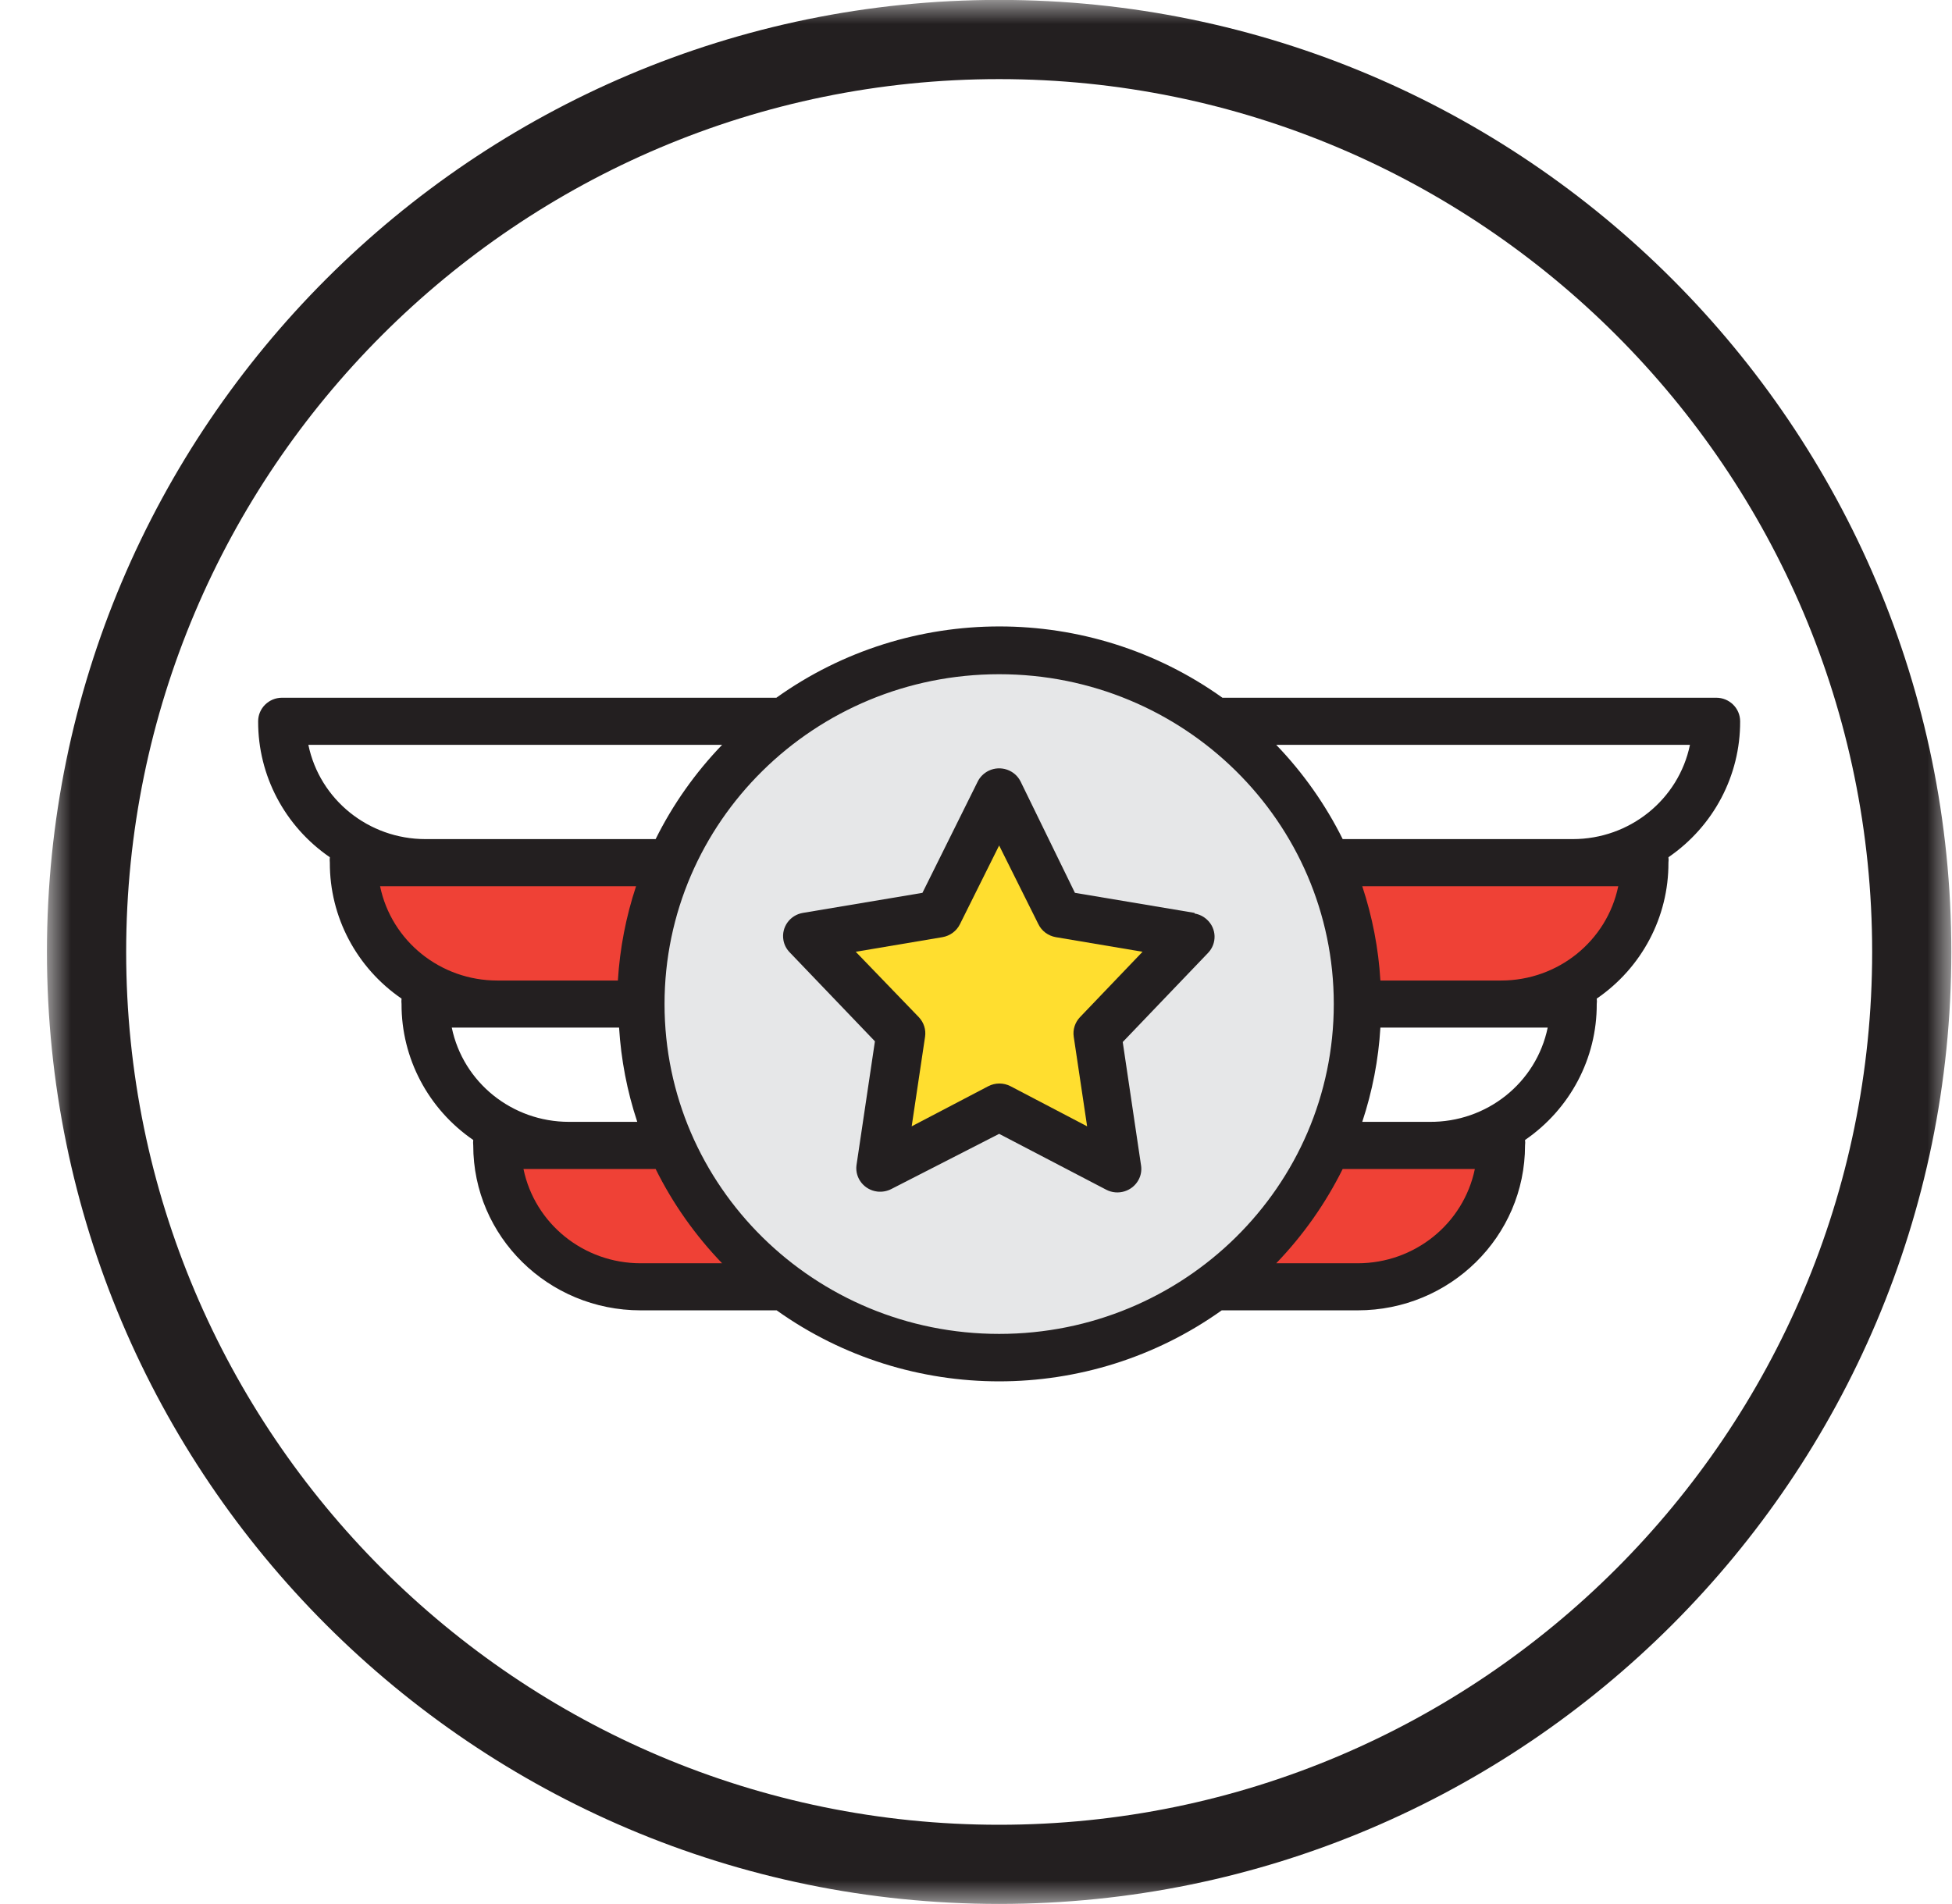
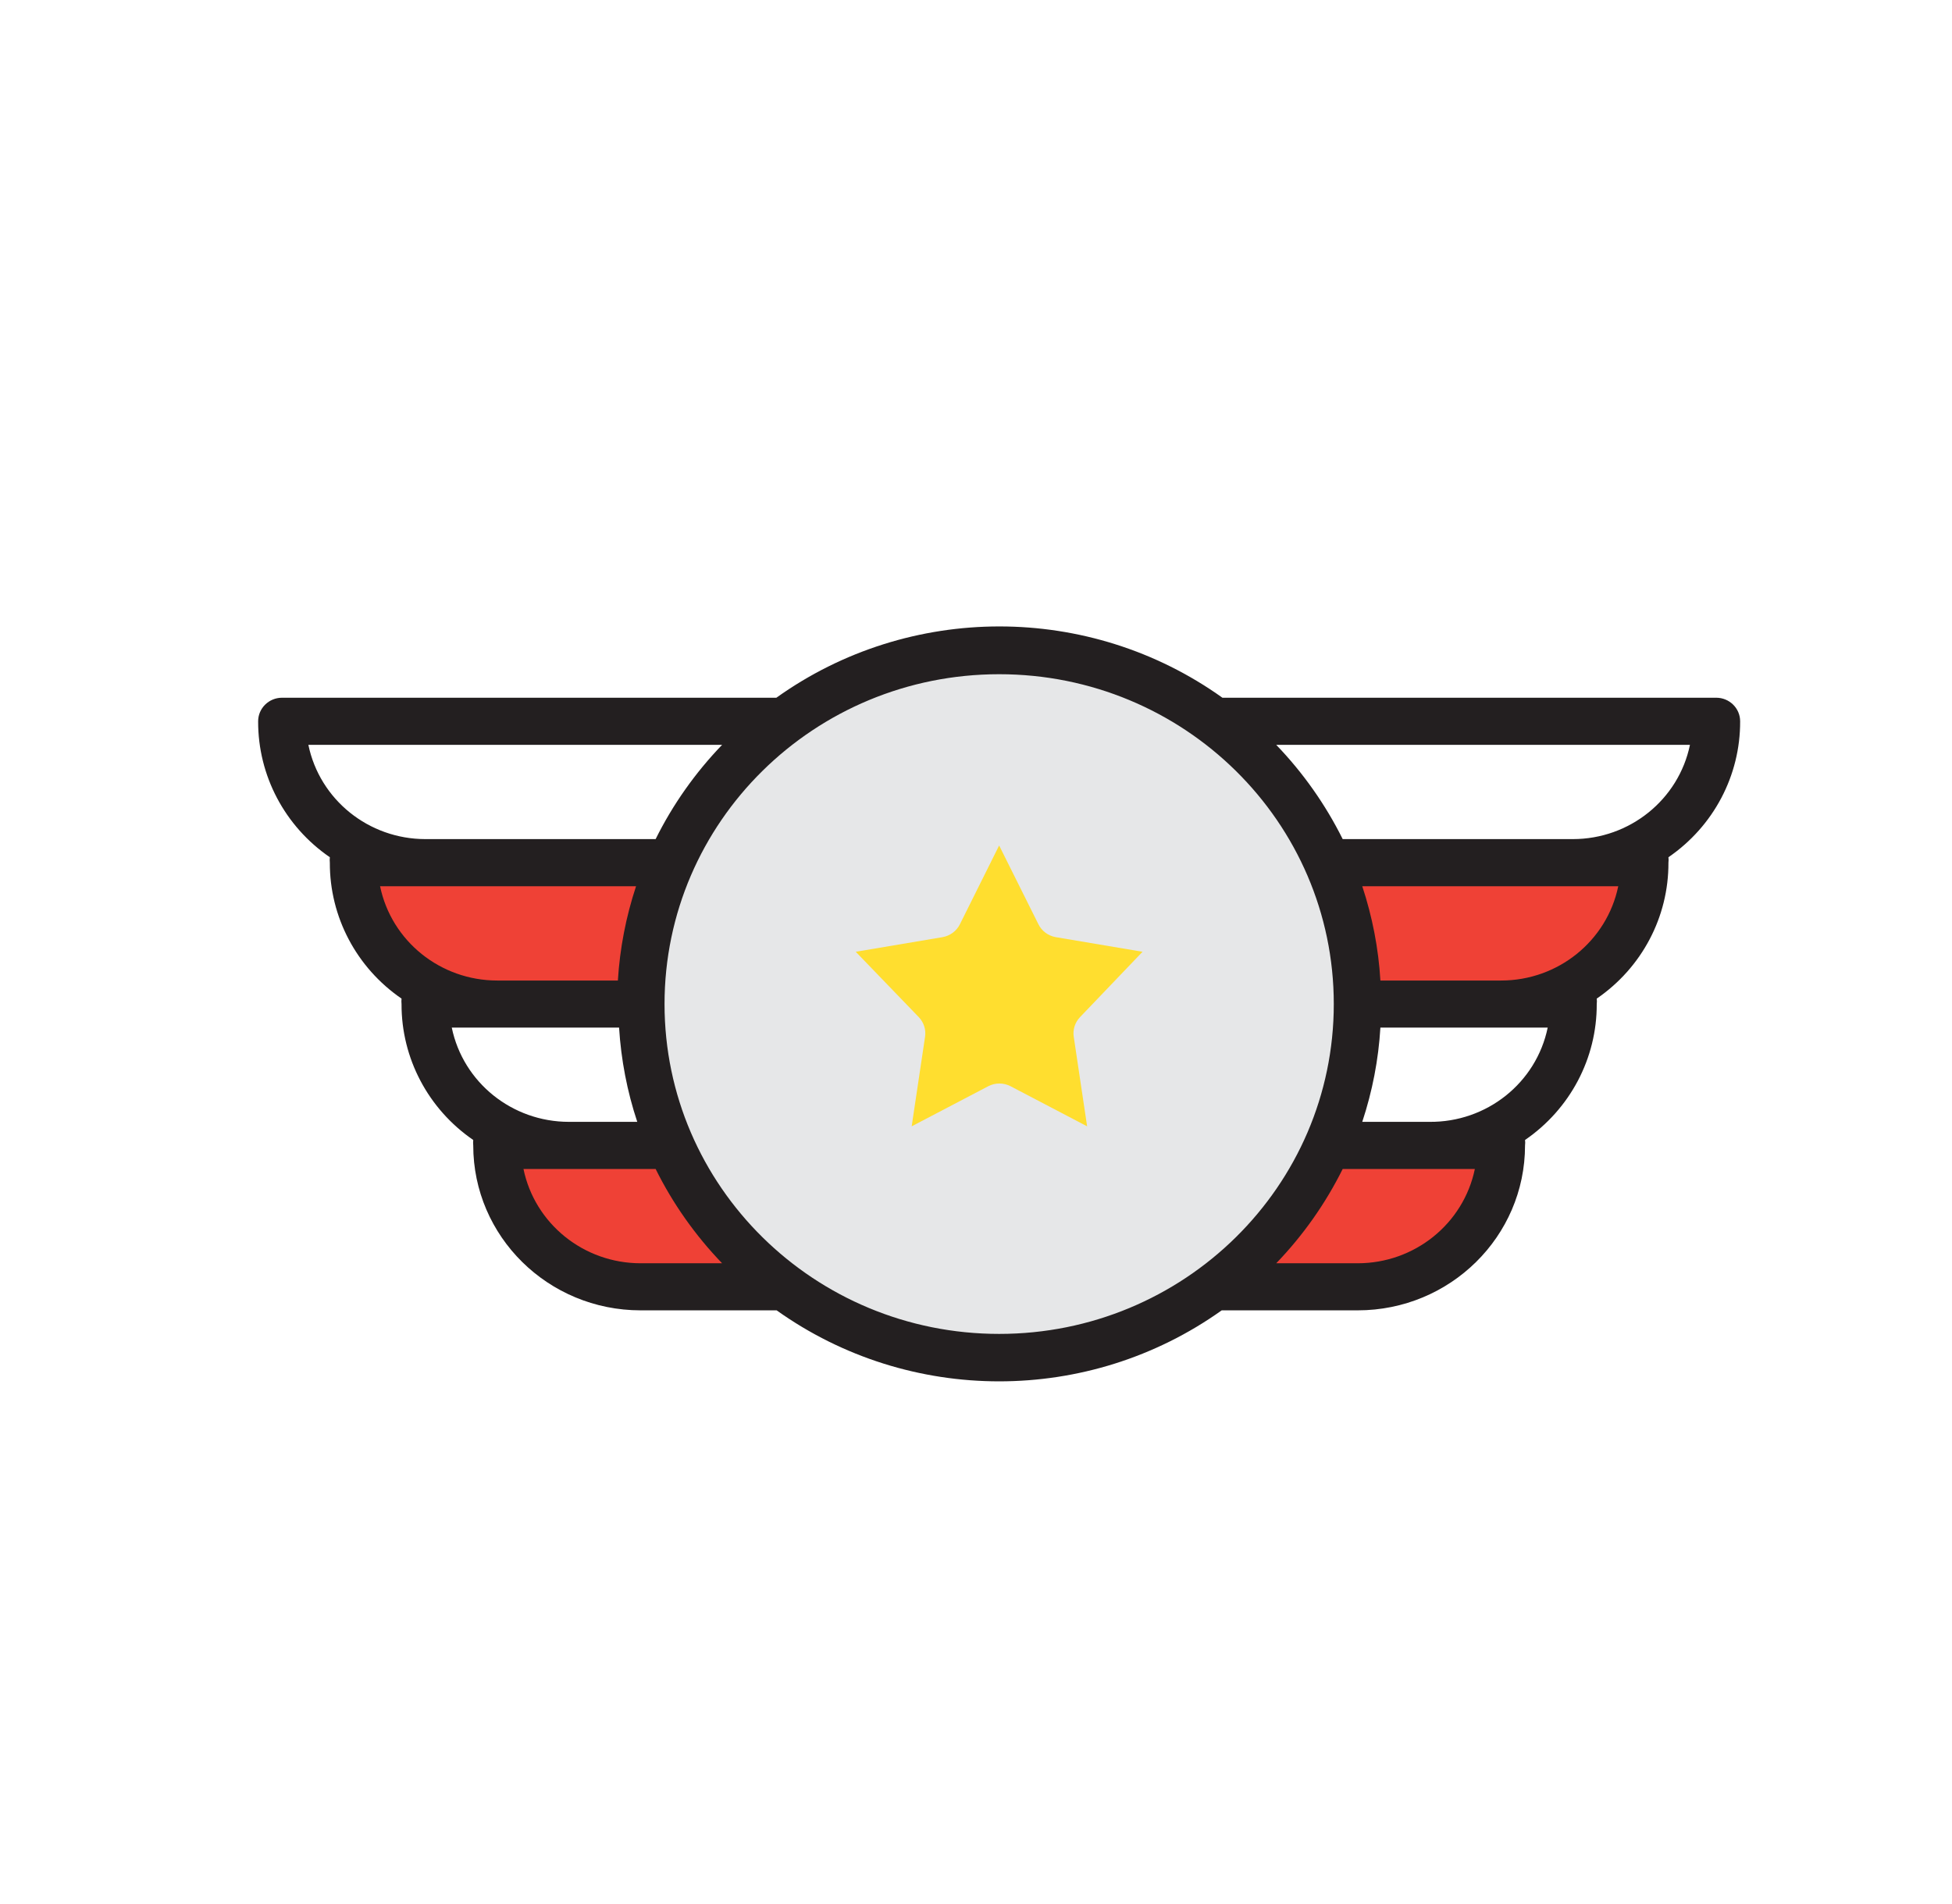
<svg xmlns="http://www.w3.org/2000/svg" xmlns:xlink="http://www.w3.org/1999/xlink" width="41px" height="40px" viewBox="0 0 41 40" version="1.1">
  <title>A77AA9B8-A6C3-4005-B34E-83960CBA1846@1x</title>
  <defs>
-     <polygon id="path-1" points="0 0 40 0 40 40 0 40" />
-   </defs>
+     </defs>
  <g id="Schools" stroke="none" stroke-width="1" fill="none" fill-rule="evenodd">
    <g id="GPN_Schools_April2024_D" transform="translate(-500, -2087)">
      <g id="schools" transform="translate(110.986, 1087)">
        <g id="beacon" transform="translate(0, 580)">
          <g id="Group-6" transform="translate(150, 419.998)">
            <g id="ico_funfact_beacon" transform="translate(240, 0)">
              <path d="M39.169,20.001 C39.169,30.587 30.587,39.169 20,39.169 C9.414,39.169 0.832,30.587 0.832,20.001 C0.832,9.414 9.414,0.832 20,0.832 C30.587,0.832 39.169,9.414 39.169,20.001" id="Fill-1" />
              <g id="Group-5">
                <mask id="mask-2" fill="white">
                  <use xlink:href="#path-1" />
                </mask>
                <g id="Clip-4" />
                <path d="M20,1.664 C9.889,1.664 1.664,9.889 1.664,20 C1.664,30.111 9.889,38.337 20,38.337 C30.111,38.337 38.337,30.111 38.337,20 C38.337,9.889 30.111,1.664 20,1.664 M20,40 C8.972,40 0,31.028 0,20 C0,8.972 8.972,0 20,0 C31.028,0 40,8.972 40,20 C40,31.028 31.028,40 20,40" id="Fill-3" fill="#231F20" mask="url(#mask-2)" />
              </g>
              <path d="M20,28.49 C24.086,28.49 27.399,25.177 27.399,21.091 C27.399,17.006 24.086,13.695 20,13.695 C15.915,13.695 12.602,17.006 12.602,21.091 C12.602,25.177 15.915,28.49 20,28.49" id="Fill-6" fill="#E6E7E8" />
-               <path d="M24.107,19.194 L24.103,19.18 L21.592,18.759 L20.452,16.423 C20.332,16.177 20.031,16.074 19.782,16.193 C19.681,16.242 19.598,16.323 19.549,16.423 L18.389,18.759 L15.879,19.18 C15.605,19.226 15.422,19.482 15.469,19.751 C15.485,19.847 15.53,19.935 15.598,20.006 L17.391,21.878 L17.003,24.486 C16.971,24.757 17.168,25.003 17.444,25.035 C17.545,25.046 17.647,25.027 17.736,24.981 L20,23.822 L22.25,24.996 C22.494,25.123 22.798,25.03 22.928,24.789 C22.976,24.701 22.995,24.601 22.983,24.501 L22.596,21.893 L24.388,20.021 C24.579,19.822 24.569,19.508 24.366,19.322 C24.294,19.255 24.204,19.21 24.107,19.194" id="Fill-8" fill="#231F20" />
              <path d="M35.062,14.66 L24.761,14.66 C24.736,14.659 24.713,14.659 24.69,14.66 C21.896,12.663 18.115,12.663 15.321,14.66 C15.298,14.659 15.275,14.659 15.25,14.66 L4.938,14.66 C4.661,14.66 4.436,14.882 4.436,15.155 C4.432,16.294 4.995,17.361 5.942,18.011 C5.938,18.05 5.938,18.088 5.942,18.125 C5.938,19.264 6.501,20.331 7.448,20.981 C7.444,21.02 7.444,21.058 7.448,21.095 C7.444,22.234 8.008,23.301 8.954,23.951 C8.95,23.988 8.95,24.028 8.954,24.065 C8.954,25.979 10.528,27.53 12.47,27.53 L15.327,27.53 C18.116,29.519 21.885,29.519 24.675,27.53 L27.531,27.53 C29.472,27.53 31.046,25.979 31.046,24.065 C31.051,24.028 31.051,23.988 31.046,23.951 C31.993,23.301 32.557,22.234 32.552,21.095 C32.557,21.058 32.557,21.02 32.552,20.981 C33.5,20.331 34.063,19.264 34.058,18.125 C34.063,18.088 34.063,18.05 34.058,18.011 C35.006,17.361 35.569,16.294 35.564,15.155 C35.564,14.882 35.34,14.66 35.062,14.66 M5.491,15.65 L14.181,15.65 C13.617,16.236 13.145,16.904 12.785,17.63 L7.95,17.63 C6.758,17.63 5.73,16.803 5.491,15.65 M8.503,21.59 L12.017,21.59 C12.059,22.264 12.186,22.929 12.399,23.57 L10.964,23.57 C9.77,23.57 8.742,22.743 8.503,21.59 M20.001,28.025 C16.118,28.025 12.972,24.923 12.972,21.095 C12.972,17.269 16.118,14.166 20.001,14.166 C23.883,14.166 27.029,17.269 27.029,21.095 C27.029,24.923 23.883,28.025 20.001,28.025 M29.037,23.57 L27.627,23.57 C27.839,22.929 27.968,22.264 28.008,21.59 L31.522,21.59 C31.282,22.752 30.241,23.582 29.037,23.57 M32.05,17.63 L27.216,17.63 C26.855,16.904 26.384,16.236 25.82,15.65 L34.51,15.65 C34.271,16.803 33.242,17.63 32.05,17.63" id="Fill-10" fill="#231F20" />
              <path d="M21.697,21.372 C21.593,21.482 21.544,21.634 21.567,21.783 L21.848,23.664 L20.242,22.823 C20.094,22.745 19.917,22.745 19.769,22.823 L18.163,23.664 L18.444,21.783 C18.467,21.634 18.418,21.482 18.314,21.372 L16.988,19.997 L18.81,19.69 C18.97,19.662 19.106,19.561 19.177,19.417 L20,17.764 L20.824,19.417 C20.894,19.561 21.03,19.662 21.19,19.69 L23.012,19.997 L21.697,21.372 Z" id="Fill-12" fill="#FFDE2F" />
              <path d="M6.997,18.62 L12.374,18.62 C12.162,19.261 12.033,19.927 11.992,20.601 L9.458,20.601 C8.264,20.601 7.236,19.773 6.997,18.62 L6.997,18.62 Z M12.47,26.541 C11.276,26.541 10.248,25.713 10.009,24.56 L12.785,24.56 C13.145,25.287 13.617,25.955 14.181,26.541 L12.47,26.541 Z M27.531,26.541 L25.82,26.541 C26.384,25.955 26.855,25.287 27.216,24.56 L29.992,24.56 C29.753,25.713 28.725,26.541 27.531,26.541 L27.531,26.541 Z M30.544,20.601 L28.008,20.601 C27.968,19.927 27.839,19.261 27.627,18.62 L33.004,18.62 C32.765,19.773 31.737,20.601 30.544,20.601 L30.544,20.601 Z" id="Fill-14" fill="#EF4136" />
            </g>
          </g>
        </g>
      </g>
    </g>
  </g>
</svg>